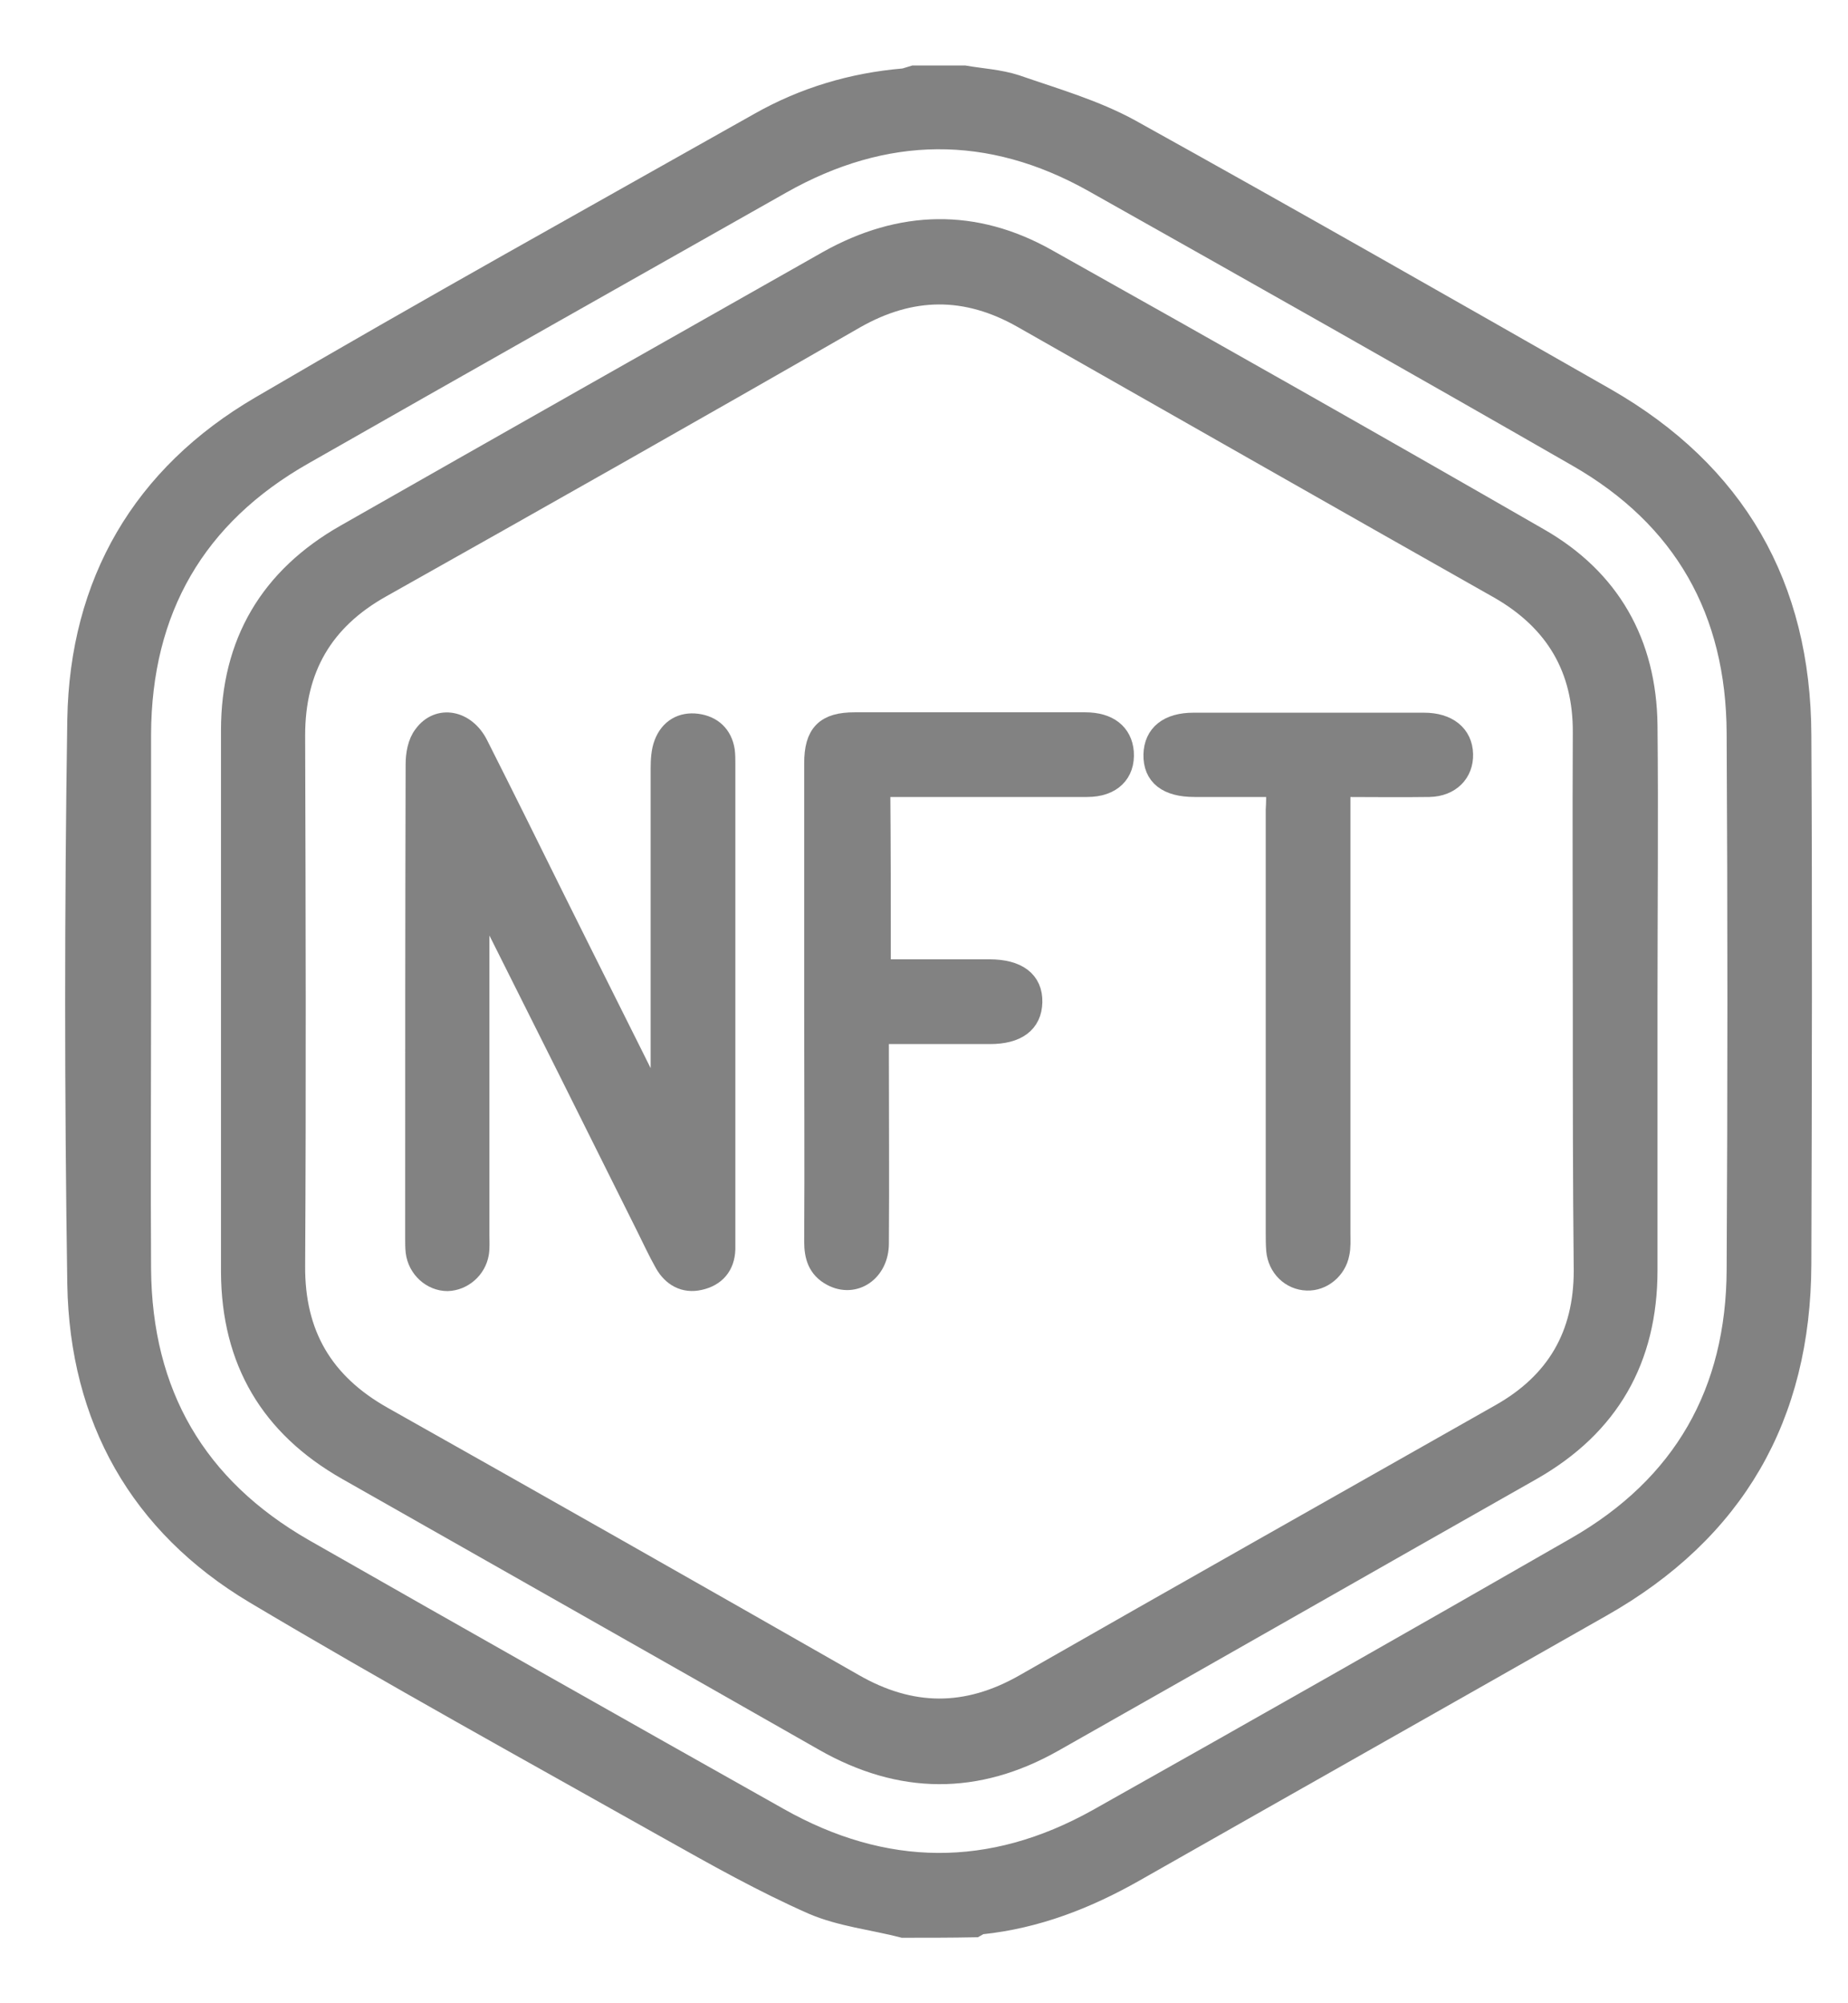
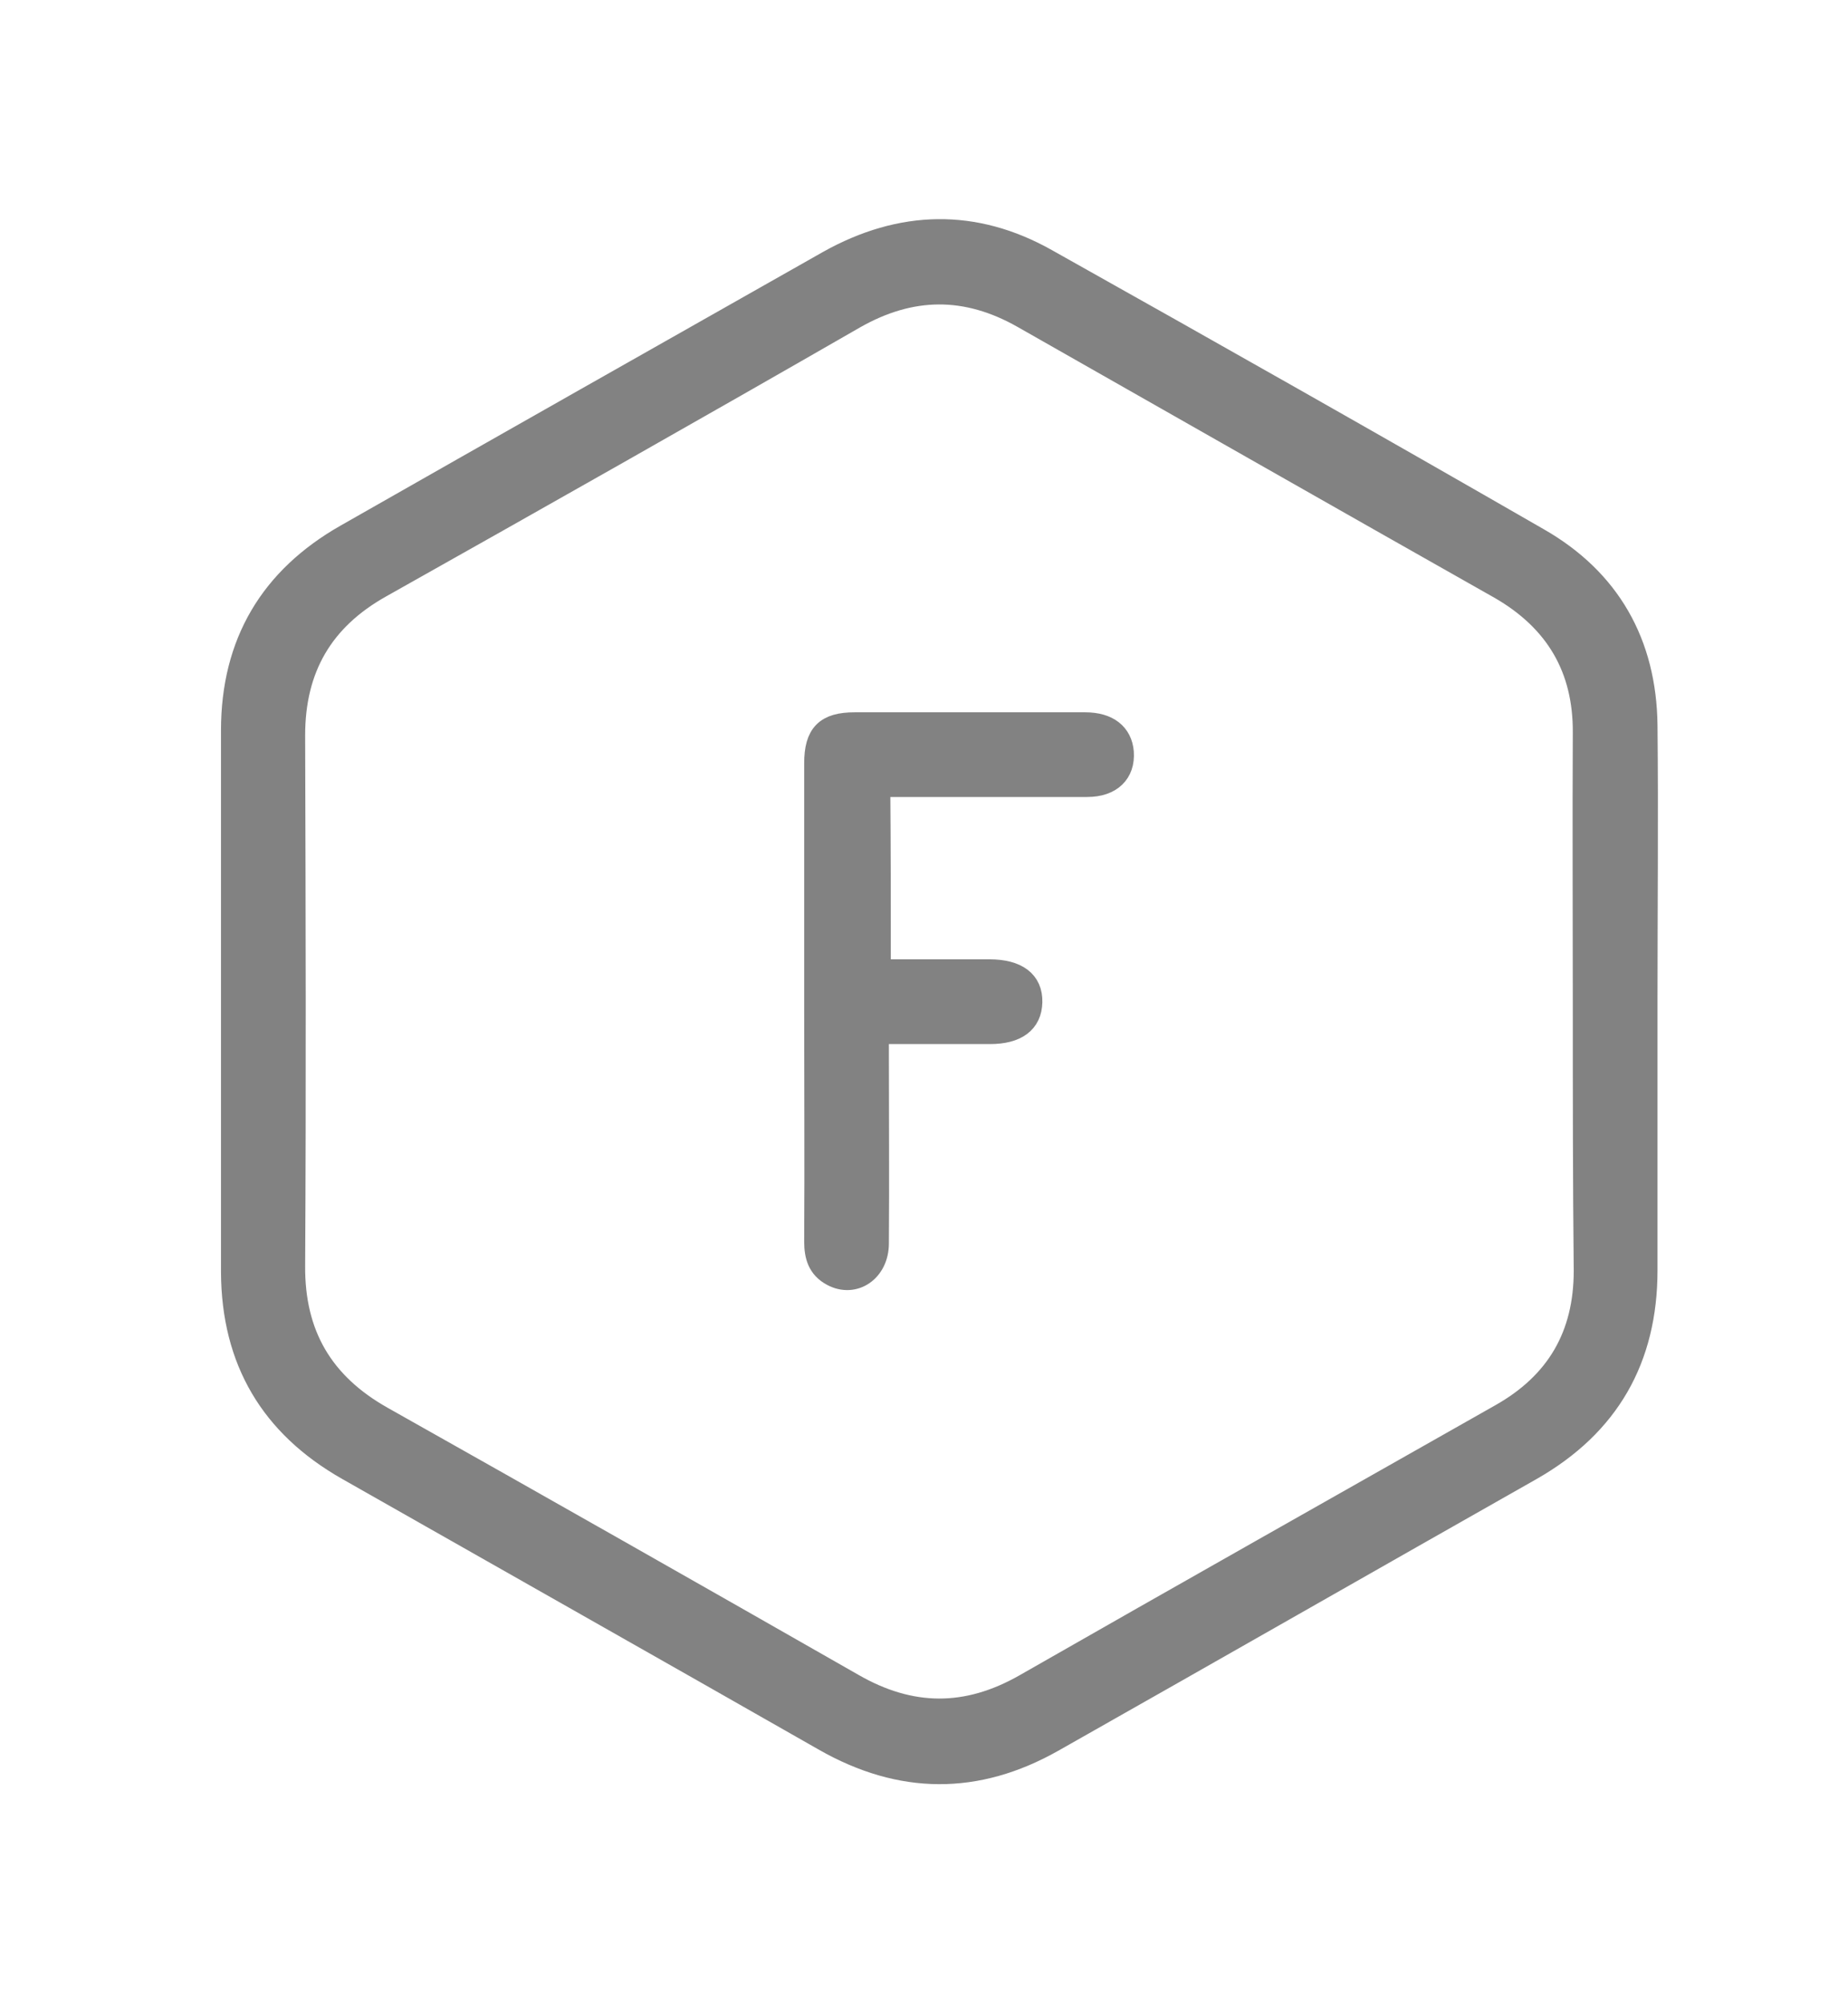
<svg xmlns="http://www.w3.org/2000/svg" width="24" height="26" viewBox="0 0 24 26" fill="none">
-   <path d="M11.73 25C11.343 24.9 10.924 24.856 10.562 24.7C9.924 24.419 9.312 24.075 8.699 23.731C6.899 22.719 5.093 21.725 3.318 20.669C1.83 19.781 1.055 18.406 1.024 16.669C0.987 14.225 0.987 11.781 1.024 9.338C1.055 7.569 1.862 6.181 3.393 5.287C5.537 4.031 7.712 2.825 9.874 1.606C10.449 1.281 11.074 1.094 11.737 1.038C11.78 1.031 11.824 1.012 11.868 1C12.087 1 12.306 1 12.524 1C12.743 1.038 12.974 1.05 13.187 1.119C13.693 1.294 14.218 1.444 14.681 1.7C16.743 2.844 18.793 4.013 20.843 5.181C22.524 6.144 23.368 7.606 23.374 9.544C23.387 11.831 23.381 14.119 23.374 16.406C23.368 18.381 22.512 19.863 20.793 20.837C18.768 21.988 16.743 23.131 14.718 24.281C14.099 24.631 13.456 24.881 12.743 24.956C12.712 24.956 12.687 24.981 12.662 24.994C12.355 25 12.043 25 11.73 25ZM1.812 13C1.812 14.156 1.805 15.312 1.812 16.469C1.824 18.094 2.53 19.312 3.937 20.119C5.987 21.288 8.043 22.45 10.099 23.606C11.48 24.387 12.874 24.4 14.262 23.625C16.343 22.456 18.412 21.281 20.48 20.094C21.874 19.294 22.568 18.075 22.574 16.475C22.587 14.156 22.587 11.838 22.574 9.519C22.568 7.925 21.881 6.706 20.493 5.912C18.405 4.713 16.312 3.531 14.212 2.35C12.855 1.587 11.487 1.606 10.137 2.369C8.068 3.538 5.999 4.706 3.937 5.881C2.524 6.681 1.818 7.906 1.812 9.531C1.812 10.688 1.812 11.844 1.812 13Z" fill="#828282" stroke="#828282" stroke-width="0.3" />
  <path d="M21.376 12.993C21.376 14.156 21.376 15.319 21.376 16.487C21.376 17.637 20.882 18.494 19.888 19.062C17.813 20.237 15.745 21.419 13.669 22.593C12.682 23.15 11.701 23.143 10.713 22.581C8.651 21.406 6.582 20.237 4.513 19.062C3.526 18.5 3.026 17.656 3.02 16.512C3.02 14.168 3.02 11.825 3.02 9.481C3.02 8.35 3.52 7.506 4.501 6.95C6.588 5.762 8.676 4.581 10.763 3.4C11.701 2.875 12.657 2.85 13.595 3.381C15.726 4.575 17.857 5.781 19.976 7C20.895 7.525 21.363 8.35 21.376 9.412C21.388 10.6 21.376 11.8 21.376 12.993ZM20.576 13.025C20.576 11.856 20.57 10.681 20.576 9.512C20.582 8.669 20.213 8.05 19.488 7.631C17.419 6.462 15.357 5.287 13.288 4.112C12.551 3.694 11.832 3.7 11.095 4.119C9.051 5.294 6.995 6.456 4.938 7.612C4.182 8.037 3.813 8.669 3.813 9.544C3.82 11.837 3.826 14.137 3.813 16.431C3.807 17.325 4.182 17.962 4.957 18.4C7.001 19.55 9.038 20.706 11.076 21.869C11.826 22.3 12.557 22.306 13.313 21.875C15.37 20.7 17.432 19.537 19.494 18.369C20.226 17.956 20.588 17.337 20.588 16.494C20.576 15.337 20.576 14.181 20.576 13.025Z" fill="#828282" stroke="#828282" stroke-width="0.3" />
-   <path d="M8.6 14.395C8.6 14.313 8.6 14.226 8.6 14.145C8.6 12.757 8.6 11.363 8.6 9.976C8.6 9.87 8.606 9.751 8.643 9.657C8.712 9.476 8.862 9.388 9.05 9.413C9.237 9.438 9.362 9.551 9.393 9.745C9.4 9.801 9.4 9.851 9.4 9.907C9.4 11.97 9.4 14.032 9.4 16.095C9.4 16.132 9.4 16.176 9.4 16.213C9.393 16.419 9.281 16.551 9.081 16.595C8.893 16.638 8.743 16.551 8.65 16.388C8.562 16.232 8.487 16.07 8.406 15.907C7.725 14.538 7.043 13.176 6.356 11.807C6.318 11.738 6.287 11.669 6.206 11.601C6.206 11.682 6.206 11.757 6.206 11.838C6.206 13.238 6.206 14.632 6.206 16.032C6.206 16.107 6.212 16.188 6.2 16.263C6.168 16.457 6 16.601 5.812 16.607C5.618 16.607 5.443 16.451 5.418 16.244C5.412 16.188 5.412 16.138 5.412 16.082C5.412 14.026 5.412 11.976 5.418 9.919C5.418 9.794 5.443 9.645 5.518 9.551C5.7 9.301 6.037 9.363 6.193 9.676C6.531 10.345 6.862 11.013 7.193 11.682C7.643 12.588 8.1 13.495 8.55 14.401C8.568 14.395 8.587 14.395 8.6 14.395Z" fill="#828282" stroke="#828282" stroke-width="0.3" />
  <path d="M11.419 12.601C11.769 12.601 12.113 12.601 12.45 12.601C12.581 12.601 12.713 12.601 12.85 12.601C13.206 12.601 13.394 12.745 13.387 13.007C13.381 13.263 13.2 13.401 12.856 13.401C12.575 13.401 12.294 13.401 12.012 13.401C11.819 13.401 11.625 13.401 11.394 13.401C11.394 13.495 11.394 13.576 11.394 13.657C11.394 14.482 11.4 15.313 11.394 16.138C11.394 16.488 11.094 16.695 10.812 16.544C10.637 16.451 10.594 16.301 10.594 16.113C10.6 15.101 10.594 14.082 10.594 13.069C10.594 12.013 10.594 10.963 10.594 9.907C10.594 9.532 10.731 9.395 11.1 9.395C12.1 9.395 13.094 9.395 14.094 9.395C14.387 9.395 14.556 9.532 14.575 9.763C14.594 10.026 14.425 10.194 14.119 10.194C13.306 10.194 12.5 10.194 11.688 10.194C11.6 10.194 11.519 10.194 11.412 10.194C11.419 10.995 11.419 11.776 11.419 12.601Z" fill="#828282" stroke="#828282" stroke-width="0.3" />
-   <path d="M16.594 10.194C16.213 10.194 15.863 10.194 15.513 10.194C15.169 10.194 14.994 10.057 15 9.794C15.006 9.544 15.181 9.4 15.5 9.4C16.5 9.4 17.494 9.4 18.494 9.4C18.794 9.4 18.975 9.55 18.981 9.788C18.988 10.019 18.825 10.188 18.563 10.194C18.181 10.2 17.8 10.194 17.388 10.194C17.388 10.3 17.388 10.394 17.388 10.482C17.388 12.325 17.388 14.169 17.388 16.013C17.388 16.1 17.394 16.188 17.375 16.269C17.338 16.463 17.163 16.607 16.975 16.6C16.775 16.594 16.613 16.438 16.594 16.225C16.588 16.15 16.588 16.069 16.588 15.994C16.588 14.169 16.588 12.338 16.588 10.513C16.594 10.419 16.594 10.325 16.594 10.194Z" fill="#828282" stroke="#828282" stroke-width="0.3" />
</svg>